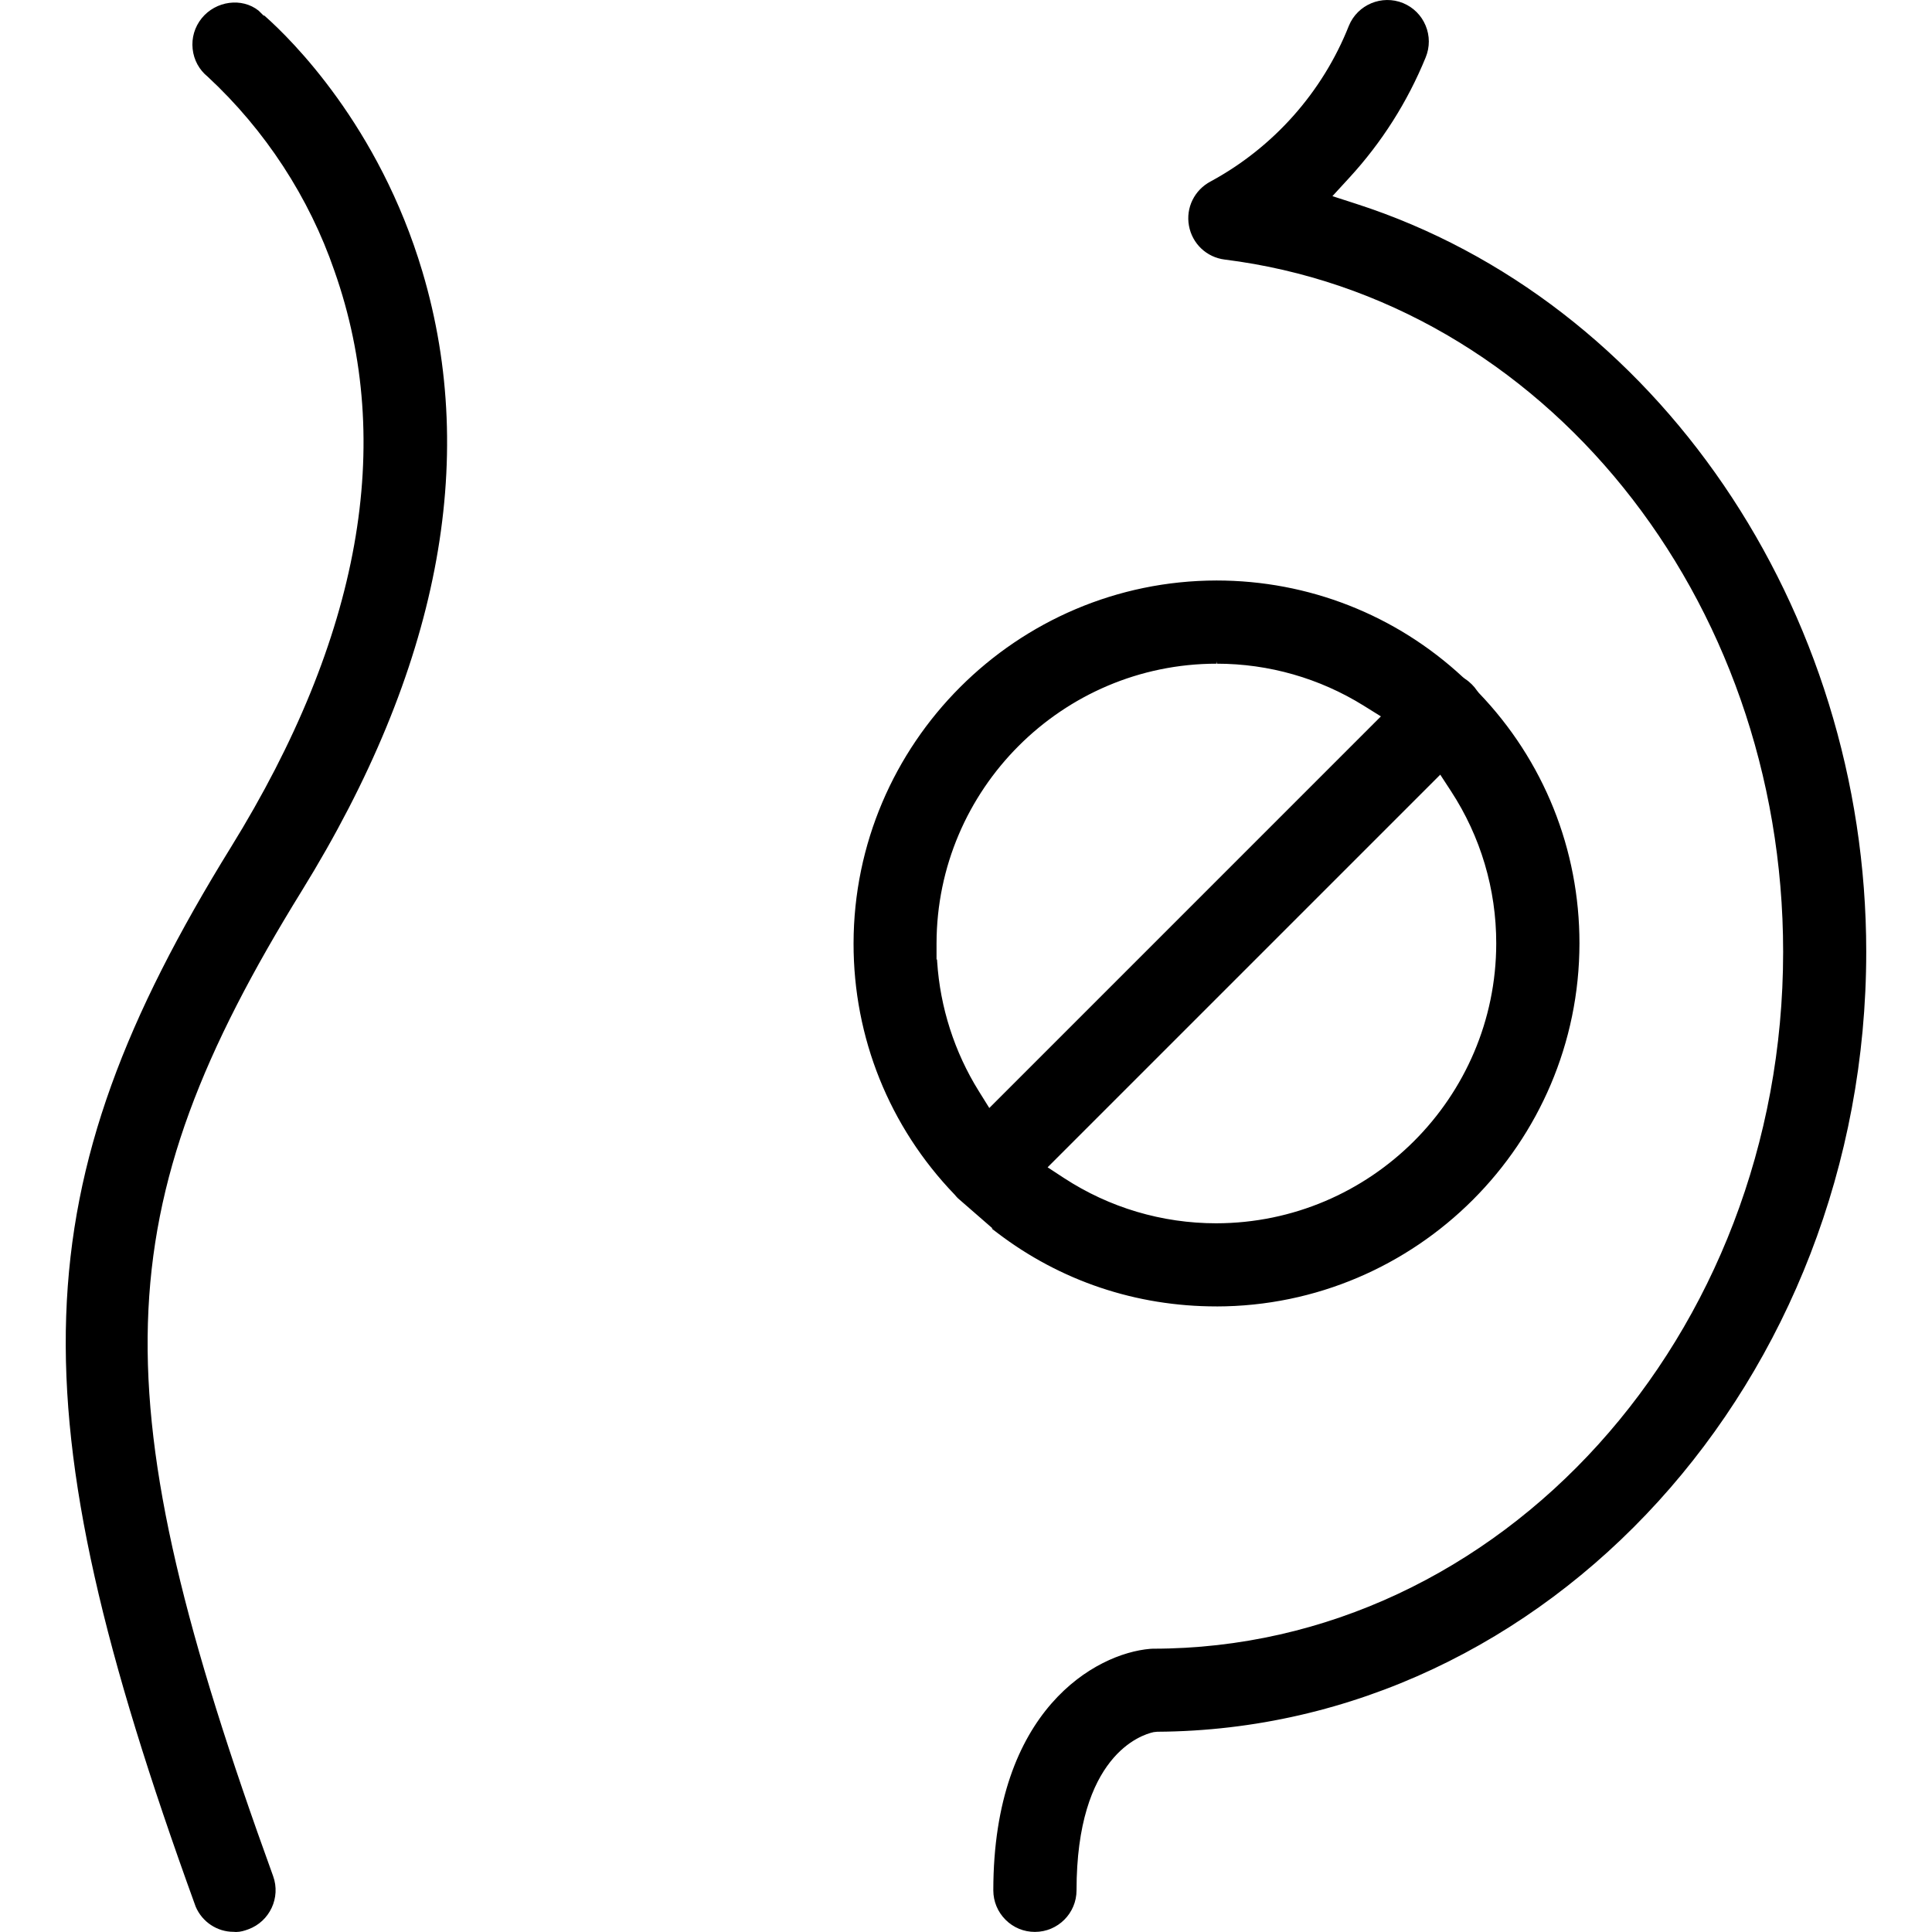
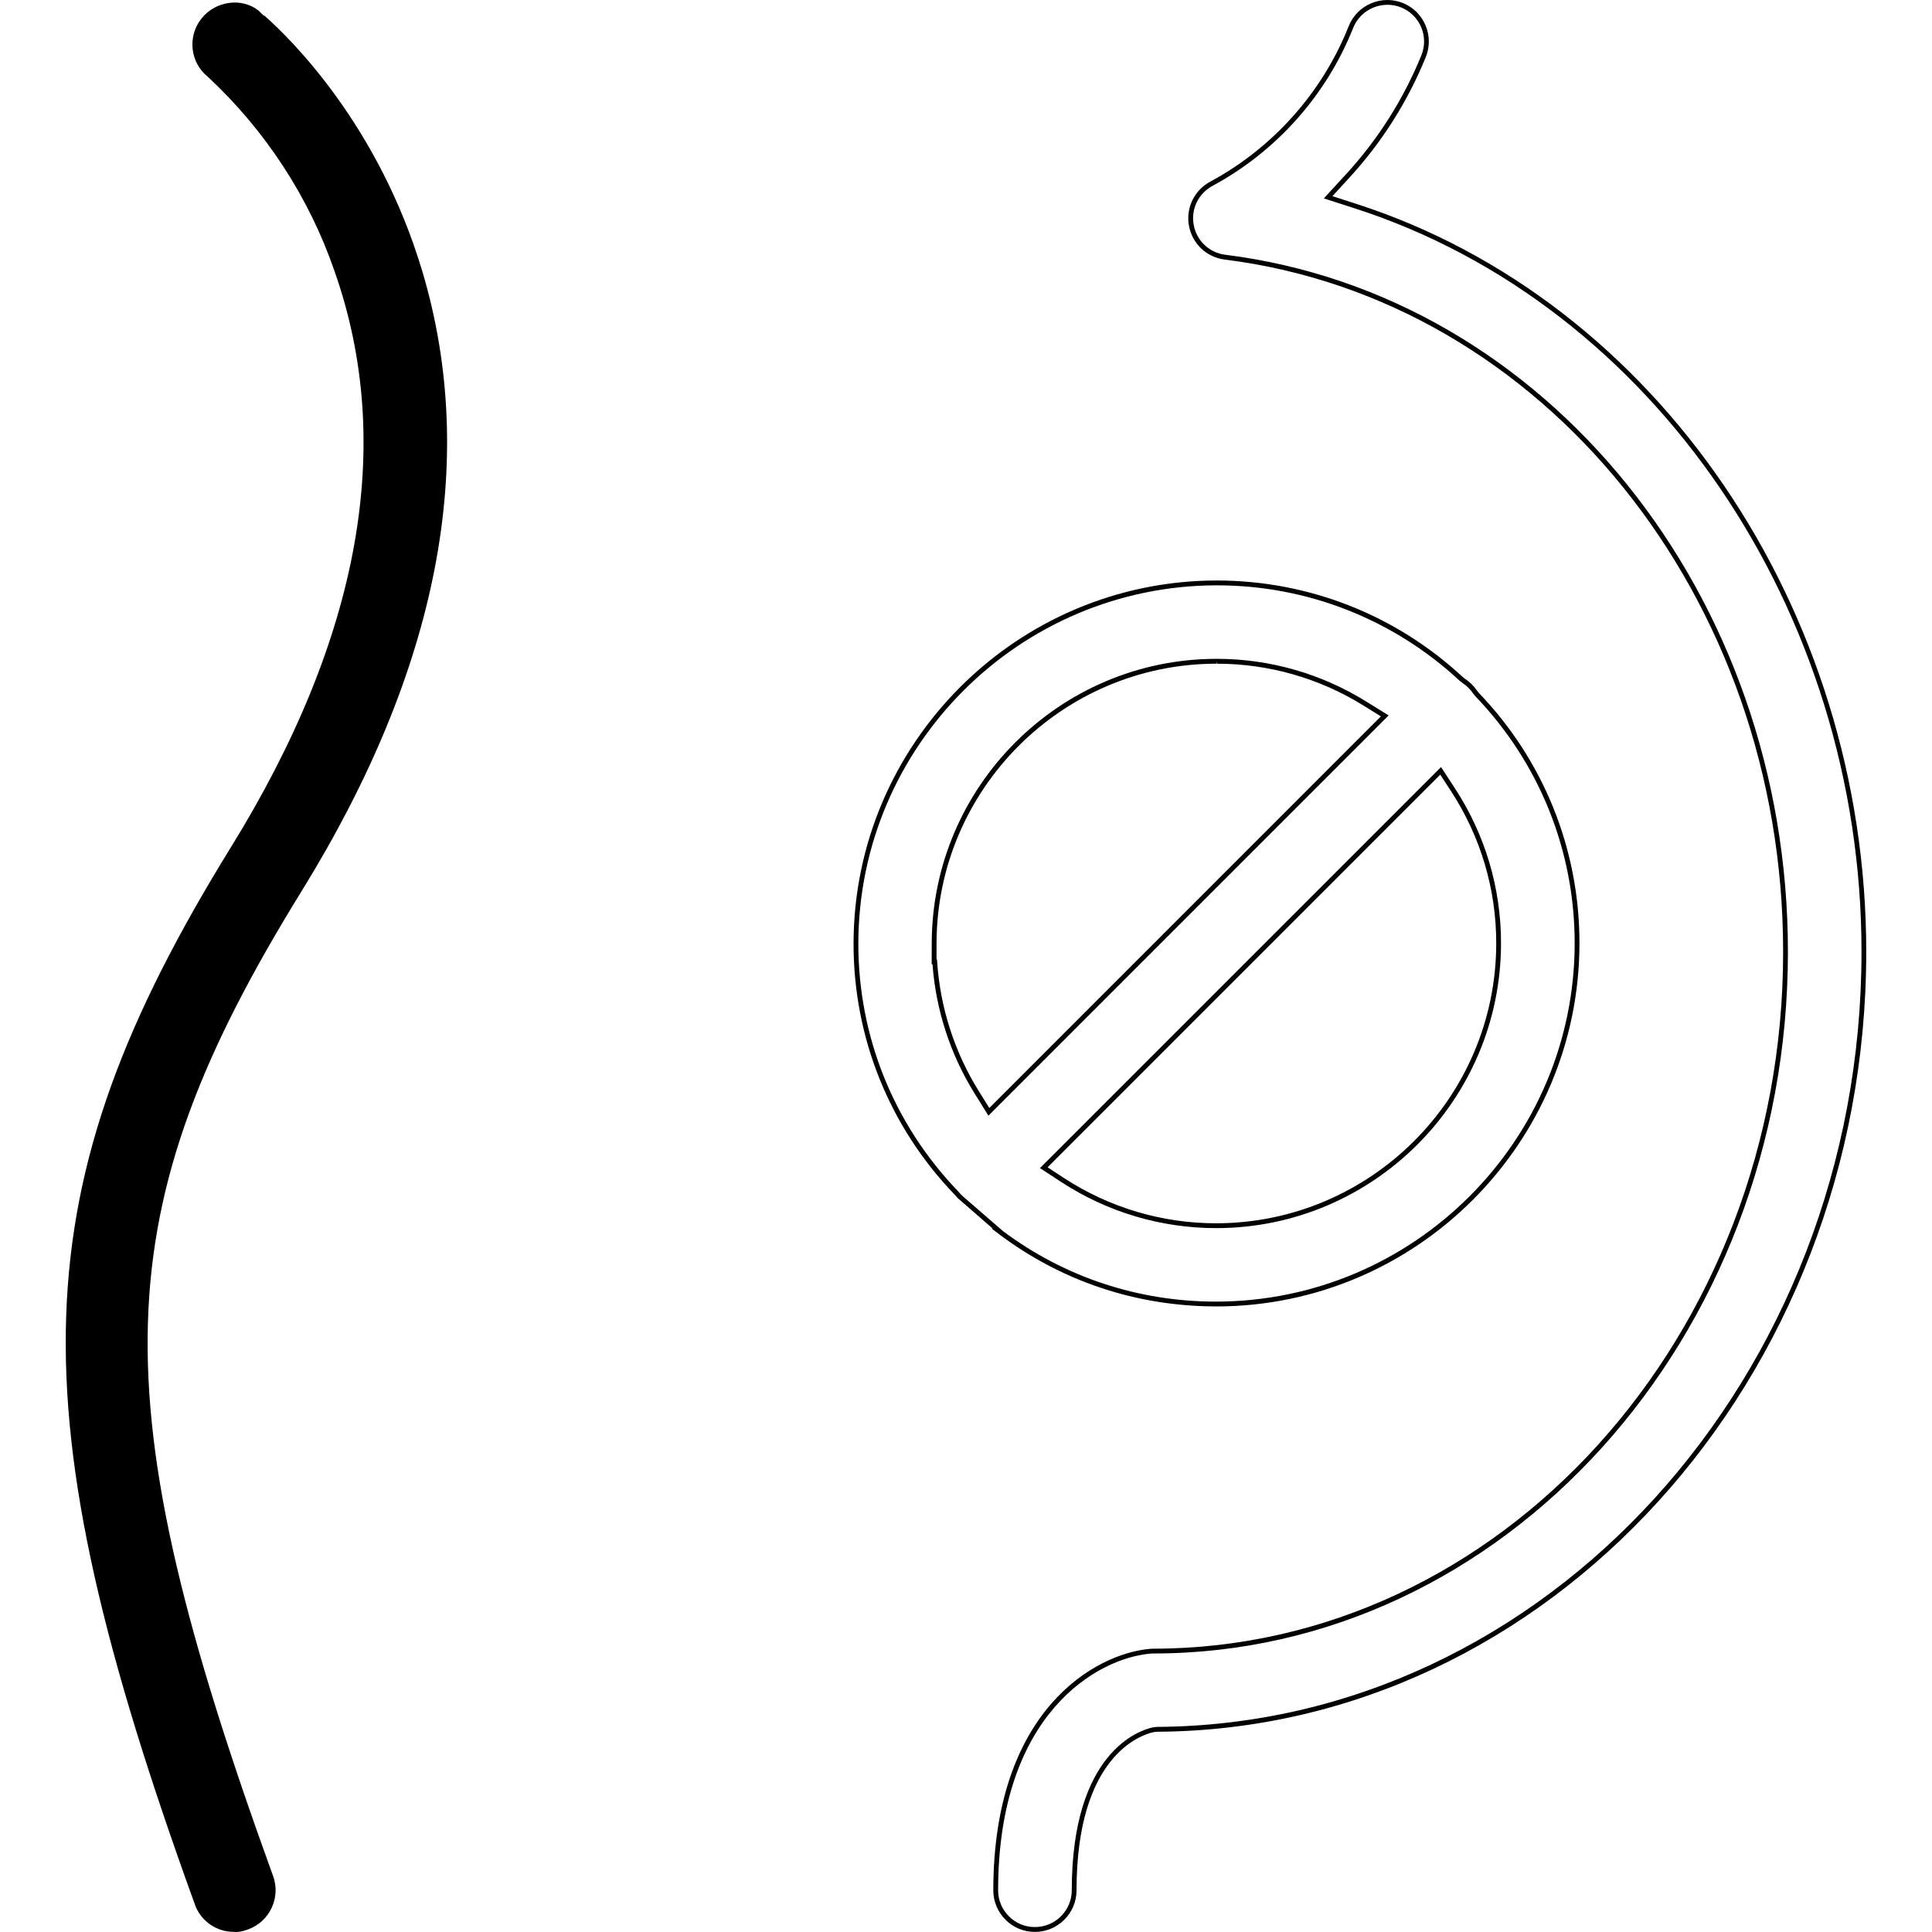
<svg xmlns="http://www.w3.org/2000/svg" id="uuid-bc3e4ec6-57e7-4c3c-b3e7-3dde42268c98" width="80" height="80" viewBox="0 0 80 80">
-   <path d="m39.601,49.397c.078.094.111.125.134.148l.091.085,1.545,1.338h-.016c2.575,1.965,5.707,3.028,9.001,3.028h.018c8.223-.01,14.921-6.708,14.93-14.931.003-3.863-1.47-7.526-4.147-10.313l-.082-.103c-.06-.087-.127-.169-.202-.243-.076-.076-.167-.15-.263-.212l-.102-.079c-2.76-2.565-6.355-3.977-10.121-3.977h-.011c-8.224.009-14.923,6.706-14.933,14.93-.004,3.872,1.473,7.541,4.158,10.329Zm20.567-16.691c1.238,1.898,1.89,4.098,1.887,6.361-.006,6.435-5.248,11.678-11.684,11.687h-.01c-2.262,0-4.46-.653-6.355-1.889l-.786-.513,16.434-16.433.513.787Zm-9.798-5.324h.018c2.172,0,4.294.608,6.138,1.756l.815.507-16.393,16.393-.507-.815c-1.017-1.633-1.609-3.485-1.732-5.395h-.028v-.763c.01-6.437,5.253-11.679,11.69-11.684Z" />
  <path d="m50.374,54.096c-3.332,0-6.465-1.054-9.08-3.048l-.235-.179h.044l-1.437-1.251c-.035-.036-.071-.071-.14-.155-2.701-2.807-4.186-6.498-4.182-10.396.01-8.278,6.753-15.021,15.032-15.03,3.803,0,7.422,1.422,10.2,4.004l.095.074c.092.059.188.137.272.221.08.079.152.166.214.258l.077.097c2.689,2.798,4.171,6.485,4.168,10.375-.009,8.278-6.751,15.021-15.029,15.031Zm-8.829-3.108c2.553,1.903,5.595,2.909,8.811,2.909,8.186-.01,14.839-6.663,14.848-14.831.003-3.838-1.46-7.476-4.12-10.244l-.088-.111c-.059-.087-.124-.164-.194-.234-.075-.074-.16-.143-.247-.2l-.109-.084c-2.747-2.553-6.317-3.956-10.06-3.956-8.18.009-14.834,6.662-14.844,14.83-.004,3.846,1.463,7.49,4.13,10.26l.005.006c.064.077.096.11.117.131l.099.093,1.651,1.431Zm8.826-.134c-2.292,0-4.508-.659-6.42-1.905l-.889-.581.088-.087,16.52-16.519.581.89c1.249,1.914,1.906,4.133,1.903,6.416-.007,6.49-5.293,11.777-11.783,11.786Zm-6.993-2.519l.683.447c1.878,1.225,4.057,1.872,6.301,1.872,6.39-.009,11.587-5.206,11.594-11.586.003-2.244-.645-4.426-1.872-6.307l-.446-.684-16.259,16.259Zm-2.449-2.137l-.574-.922c-1.002-1.61-1.603-3.457-1.742-5.348h-.034l.002-.863c.009-6.493,5.296-11.779,11.788-11.784h.018c2.189,0,4.33.613,6.191,1.771l.923.573-.09.089-16.481,16.482Zm-2.149-6.469h.02l.006.094c.123,1.89.717,3.74,1.718,5.349l.441.708,16.215-16.216-.708-.441c-1.829-1.139-3.934-1.741-6.085-1.741l-.018-.1v.1c-6.382.005-11.581,5.201-11.589,11.584v.663Z" />
  <path d="m10.907.746h-.034l-.226-.225c-.634-.505-1.658-.396-2.219.302-.565.701-.454,1.722.242,2.282,2.411,2.241,4.22,5.022,5.272,8.081,2.531,7.178,1.088,15.237-4.295,23.948C.974,49.176.668,58.161,8.165,78.832l.03.082c.254.591.842.98,1.489.98.192.027.383-.032.563-.097.838-.307,1.273-1.237.969-2.074-7.235-19.959-7.011-27.602,1.197-40.889C25.816,15.133,12.802,2.424,10.907.746Z" />
  <path d="m9.781,80c-.037,0-.074-.002-.111-.007h-.003c-.674,0-1.293-.408-1.563-1.039l-.032-.088C.562,58.16.868,49.157,9.563,35.08c5.366-8.683,6.808-16.712,4.285-23.862-1.047-3.045-2.861-5.825-5.246-8.041-.352-.283-.576-.692-.625-1.149-.05-.459.083-.909.373-1.27.585-.725,1.665-.87,2.359-.317l.205.203h.031l.028.025c1.074.951,4.717,4.526,6.519,10.582,2.338,7.858.658,16.482-4.994,25.634-8.189,13.255-8.411,20.881-1.188,40.802.321.888-.139,1.876-1.029,2.202-.159.058-.328.11-.5.11Zm-.059-79.698c-.449,0-.909.201-1.216.582-.257.319-.374.717-.33,1.123.044.404.242.766.557,1.019,2.414,2.243,4.246,5.052,5.304,8.126,2.543,7.21,1.095,15.295-4.305,24.033-8.653,14.011-8.956,22.978-1.474,43.612l.03.083c.238.553.786.914,1.395.914.193.027.372-.034.529-.091.786-.288,1.194-1.161.91-1.946-7.25-19.995-7.024-27.654,1.206-40.976,5.621-9.1,7.293-17.67,4.972-25.471C15.529,5.356,11.967,1.824,10.869.845h-.037l-.255-.254c-.245-.195-.547-.289-.855-.289Z" />
-   <path d="m42.851,79.896h.004c.895,0,1.623-.728,1.624-1.622,0-5.651,2.731-6.53,3.278-6.649l.158-.017c16.136-.092,29.264-14.536,29.264-32.195,0-14.182-8.657-26.88-21.052-30.878l-1.133-.365.806-.877c1.337-1.455,2.394-3.122,3.143-4.956.165-.402.164-.843-.003-1.242-.166-.399-.479-.71-.879-.875-.831-.34-1.777.058-2.116.885-1.095,2.764-3.144,5.073-5.765,6.494-.64.337-.979,1.029-.851,1.729.127.702.688,1.233,1.395,1.321,13.232,1.651,23.21,14.018,23.21,28.767,0,15.964-11.743,28.952-26.177,28.952-.048,0-.087,0-.125.006-2.224.187-6.402,2.494-6.403,9.903,0,.434.171.841.478,1.147.306.305.712.473,1.143.473Z" />
  <path d="m42.855,79.996h-.004c-.458,0-.888-.178-1.213-.502-.326-.325-.506-.757-.507-1.217,0-7.481,4.248-9.813,6.494-10.002.032-.004.069-.005.112-.006,14.401,0,26.099-12.944,26.099-28.853,0-14.698-9.941-27.023-23.123-28.668-.751-.094-1.346-.657-1.481-1.402-.136-.742.226-1.48.902-1.835,2.6-1.41,4.632-3.697,5.719-6.442.359-.879,1.368-1.299,2.246-.941.425.176.756.506.932.929.177.423.178.891.004,1.318-.754,1.845-1.818,3.522-3.163,4.985l-.699.762.984.318c12.436,4.011,21.12,16.747,21.12,30.973,0,17.714-13.171,32.202-29.362,32.295l-.148.016c-.524.114-3.19.978-3.19,6.55,0,.949-.773,1.722-1.723,1.722ZM57.449.199c-.6,0-1.17.356-1.411.943-1.105,2.787-3.168,5.111-5.81,6.543-.6.315-.921.968-.8,1.624.119.659.645,1.157,1.309,1.24,13.281,1.658,23.297,14.067,23.297,28.866,0,16.019-11.787,29.052-26.275,29.052-.054,0-.084,0-.113.005-2.187.184-6.315,2.468-6.316,9.804,0,.407.161.789.448,1.076.287.286.668.443,1.073.443h.004c.84,0,1.524-.683,1.525-1.522,0-5.725,2.797-6.625,3.357-6.747l.169-.019c16.091-.093,29.175-14.49,29.175-32.096,0-14.14-8.629-26.799-20.982-30.783l-1.282-.413.912-.992c1.328-1.446,2.38-3.103,3.124-4.925.155-.378.154-.792-.002-1.166-.157-.374-.45-.666-.825-.821-.188-.077-.383-.113-.575-.113Z" />
</svg>